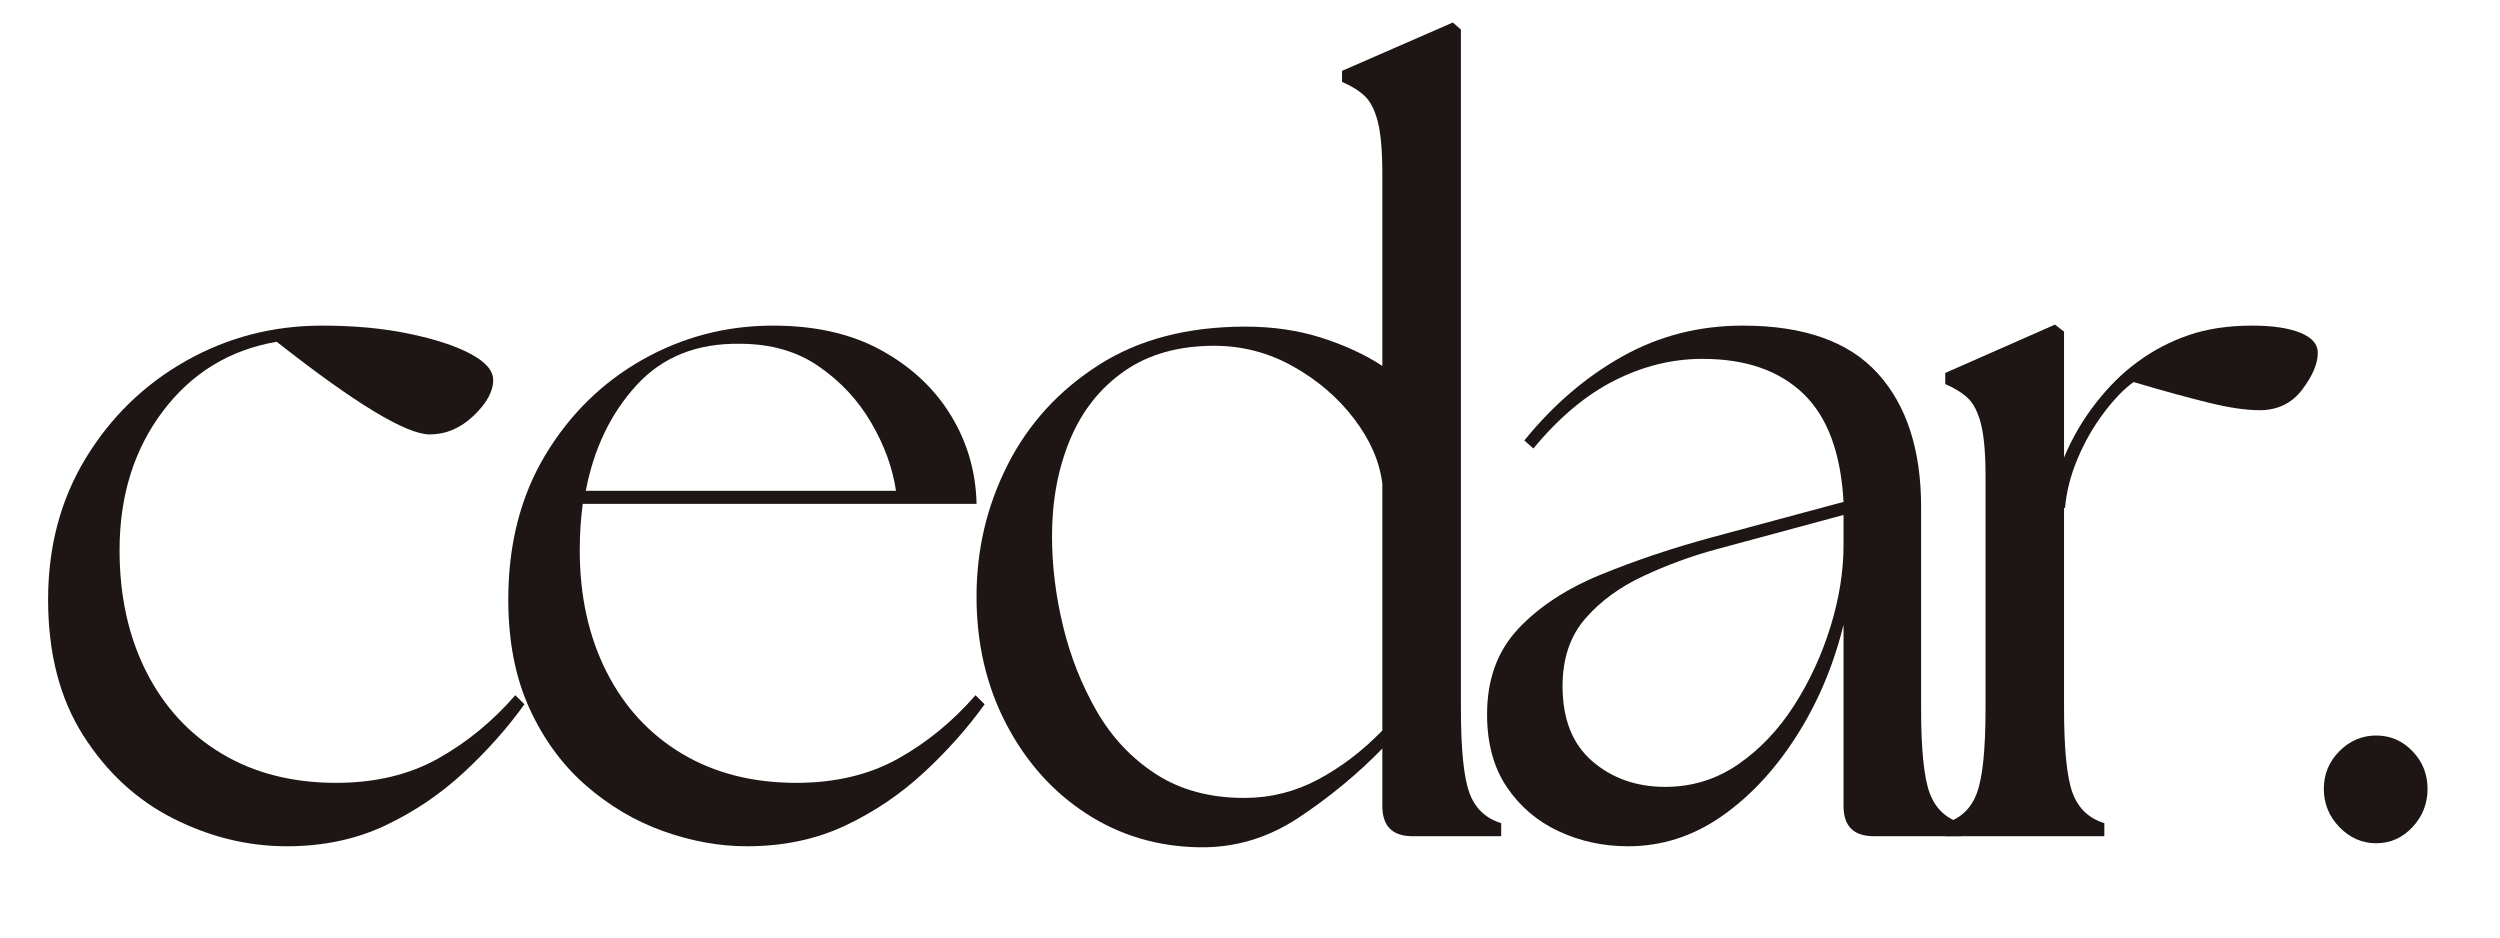
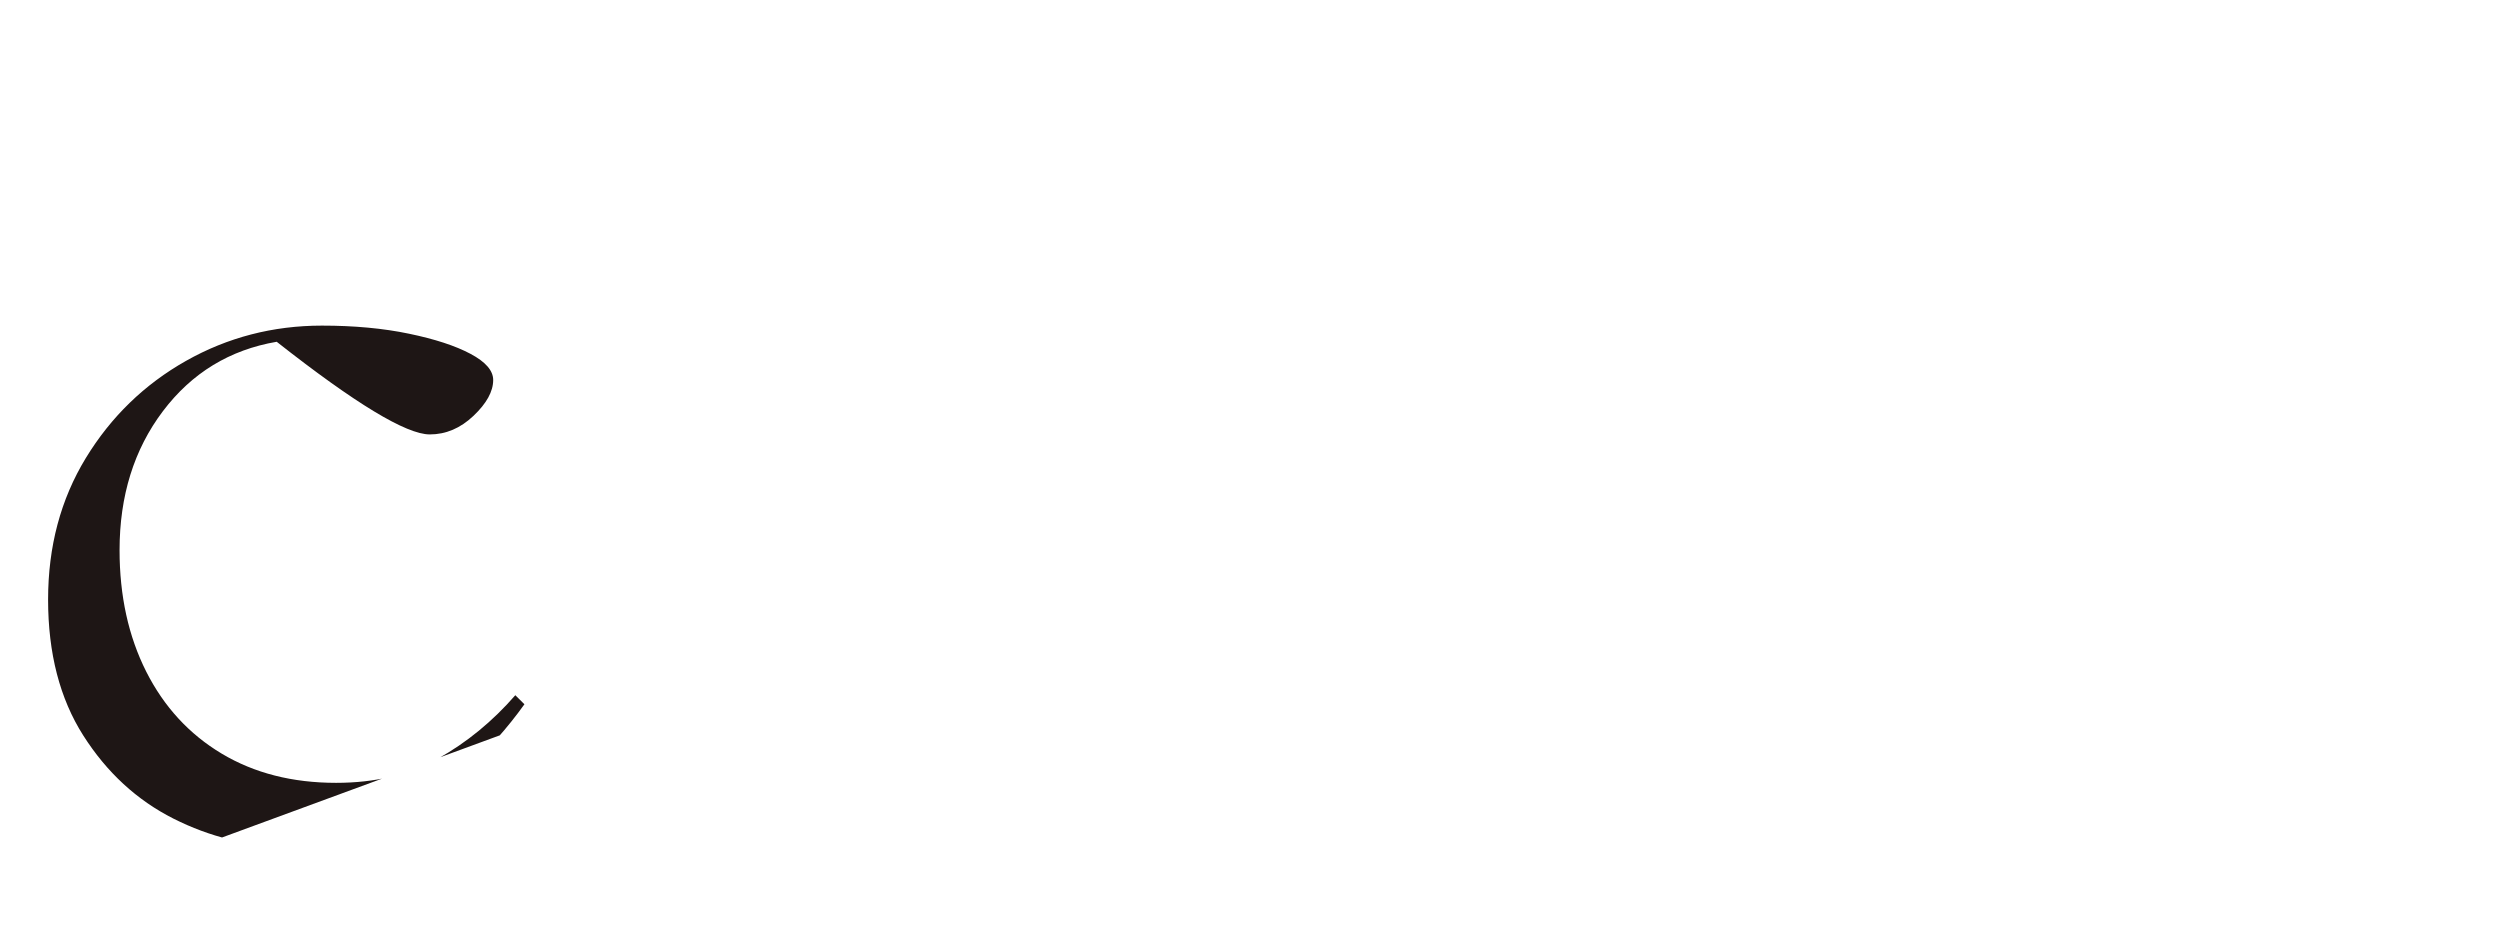
<svg xmlns="http://www.w3.org/2000/svg" version="1.0" preserveAspectRatio="xMidYMid meet" height="300" viewBox="0 0 600 233.04" zoomAndPan="magnify" width="800">
  <defs>
    <g />
    <clipPath id="1d73e64505">
-       <path clip-rule="nonzero" d="M 1.23 5 L 597 5 L 597 224.078 L 1.23 224.078 Z M 1.23 5" />
+       <path clip-rule="nonzero" d="M 1.23 5 L 597 5 L 1.23 224.078 Z M 1.23 5" />
    </clipPath>
    <clipPath id="91633f29b9">
      <path clip-rule="nonzero" d="M 0.23 75 L 119 75 L 119 206 L 0.23 206 Z M 0.23 75" />
    </clipPath>
    <clipPath id="8f920cd9ac">
-       <path clip-rule="nonzero" d="M 231 0.02 L 362 0.02 L 362 206 L 231 206 Z M 231 0.02" />
-     </clipPath>
+       </clipPath>
    <clipPath id="de4f717af2">
      <rect height="220" y="0" width="596" x="0" />
    </clipPath>
  </defs>
  <g clip-path="url(#1d73e64505)">
    <g transform="matrix(1, 0, 0, 1, 1, 5)">
      <g clip-path="url(#de4f717af2)">
        <g clip-path="url(#91633f29b9)">
          <g fill-opacity="1" fill="#1e1615">
            <g transform="translate(-8.781, 202.862)">
              <g>
                <path d="M 68.344 2.5 C 58.664 2.5 49.273 0.207 40.172 -4.375 C 31.078 -8.969 23.609 -15.852 17.766 -25.031 C 11.93 -34.207 9.016 -45.473 9.016 -58.828 C 9.016 -72.016 12.141 -83.738 18.391 -94 C 24.648 -104.258 32.953 -112.312 43.297 -118.156 C 53.648 -124 64.914 -126.922 77.094 -126.922 C 85.102 -126.922 92.32 -126.25 98.75 -124.906 C 105.176 -123.57 110.266 -121.906 114.016 -119.906 C 117.773 -117.906 119.656 -115.738 119.656 -113.406 C 119.656 -110.562 118.023 -107.594 114.766 -104.5 C 111.516 -101.414 107.891 -99.875 103.891 -99.875 C 98.047 -99.875 85.363 -107.551 65.844 -122.906 C 54.156 -120.906 44.723 -115.148 37.547 -105.641 C 30.367 -96.129 26.781 -84.613 26.781 -71.094 C 26.781 -59.75 28.988 -49.691 33.406 -40.922 C 37.832 -32.16 44.094 -25.359 52.188 -20.516 C 60.281 -15.68 69.754 -13.266 80.609 -13.266 C 90.285 -13.266 98.711 -15.266 105.891 -19.266 C 113.066 -23.273 119.488 -28.535 125.156 -35.047 L 127.422 -32.797 C 123.242 -26.953 118.234 -21.316 112.391 -15.891 C 106.555 -10.473 100.008 -6.051 92.75 -2.625 C 85.488 0.789 77.352 2.5 68.344 2.5 Z M 68.344 2.5" />
              </g>
            </g>
          </g>
        </g>
        <g fill-opacity="1" fill="#1e1615">
          <g transform="translate(105.611, 202.862)">
            <g>
-               <path d="M 68.344 2.5 C 61.5 2.5 54.57 1.25 47.562 -1.25 C 40.551 -3.75 34.125 -7.547 28.281 -12.641 C 22.445 -17.734 17.773 -24.117 14.266 -31.797 C 10.766 -39.473 9.016 -48.484 9.016 -58.828 C 9.016 -72.516 12.055 -84.445 18.141 -94.625 C 24.234 -104.801 32.285 -112.727 42.297 -118.406 C 52.316 -124.082 63.164 -126.922 74.844 -126.922 C 85.363 -126.922 94.332 -124.875 101.75 -120.781 C 109.176 -116.695 114.93 -111.316 119.016 -104.641 C 123.109 -97.961 125.242 -90.617 125.422 -82.609 L 27.531 -82.609 C 27.031 -78.93 26.781 -75.094 26.781 -71.094 C 26.781 -59.75 28.988 -49.691 33.406 -40.922 C 37.832 -32.16 44.094 -25.359 52.188 -20.516 C 60.281 -15.68 69.754 -13.266 80.609 -13.266 C 90.285 -13.266 98.711 -15.266 105.891 -19.266 C 113.066 -23.273 119.488 -28.535 125.156 -35.047 L 127.422 -32.797 C 123.242 -26.953 118.234 -21.316 112.391 -15.891 C 106.555 -10.473 100.008 -6.051 92.75 -2.625 C 85.488 0.789 77.352 2.5 68.344 2.5 Z M 28.281 -85.859 L 105.391 -85.859 C 104.555 -91.535 102.508 -97.164 99.25 -102.75 C 96 -108.344 91.66 -113.016 86.234 -116.766 C 80.816 -120.523 74.27 -122.406 66.594 -122.406 C 55.906 -122.57 47.348 -119.148 40.922 -112.141 C 34.504 -105.141 30.289 -96.379 28.281 -85.859 Z M 28.281 -85.859" />
-             </g>
+               </g>
          </g>
        </g>
        <g clip-path="url(#8f920cd9ac)">
          <g fill-opacity="1" fill="#1e1615">
            <g transform="translate(222.005, 202.862)">
              <g>
                <path d="M 64.328 2.75 C 53.984 2.582 44.641 -0.207 36.297 -5.625 C 27.953 -11.051 21.316 -18.477 16.391 -27.906 C 11.473 -37.344 9.016 -47.898 9.016 -59.578 C 9.016 -71.254 11.598 -82.18 16.766 -92.359 C 21.941 -102.547 29.492 -110.812 39.422 -117.156 C 49.359 -123.5 61.5 -126.672 75.844 -126.672 C 82.688 -126.672 88.988 -125.75 94.75 -123.906 C 100.508 -122.07 105.555 -119.738 109.891 -116.906 L 109.891 -164.469 C 109.891 -170.312 109.516 -174.691 108.766 -177.609 C 108.016 -180.523 106.93 -182.648 105.516 -183.984 C 104.098 -185.328 102.219 -186.5 99.875 -187.5 L 99.875 -190.25 L 127.422 -202.266 L 129.422 -200.516 L 129.422 -31.797 C 129.422 -21.609 130.129 -14.594 131.547 -10.75 C 132.961 -6.914 135.594 -4.414 139.438 -3.25 L 139.438 0 L 117.406 0 C 112.395 0 109.891 -2.504 109.891 -7.516 L 109.891 -21.781 C 103.711 -15.438 96.785 -9.719 89.109 -4.625 C 81.441 0.457 73.18 2.914 64.328 2.75 Z M 27.781 -74.594 C 27.781 -67.25 28.695 -59.781 30.531 -52.188 C 32.375 -44.594 35.172 -37.539 38.922 -31.031 C 42.68 -24.531 47.602 -19.316 53.688 -15.391 C 59.781 -11.473 67.082 -9.516 75.594 -9.516 C 82.102 -9.516 88.238 -11.055 94 -14.141 C 99.758 -17.234 105.055 -21.281 109.891 -26.281 L 109.891 -87.609 C 109.223 -93.117 106.883 -98.5 102.875 -103.75 C 98.875 -109.008 93.828 -113.348 87.734 -116.766 C 81.648 -120.191 75.102 -121.906 68.094 -121.906 C 59.25 -121.906 51.82 -119.816 45.812 -115.641 C 39.801 -111.473 35.289 -105.801 32.281 -98.625 C 29.281 -91.445 27.781 -83.438 27.781 -74.594 Z M 27.781 -74.594" />
              </g>
            </g>
          </g>
        </g>
        <g fill-opacity="1" fill="#1e1615">
          <g transform="translate(349.163, 202.862)">
            <g>
-               <path d="M 104.891 0 C 99.879 0 97.375 -2.504 97.375 -7.516 L 97.375 -52.562 C 94.875 -42.383 90.953 -33.125 85.609 -24.781 C 80.273 -16.438 74.062 -9.801 66.969 -4.875 C 59.875 0.039 52.156 2.5 43.812 2.5 C 37.633 2.5 31.875 1.25 26.531 -1.25 C 21.195 -3.75 16.898 -7.422 13.641 -12.266 C 10.391 -17.109 8.766 -23.117 8.766 -30.297 C 8.766 -38.973 11.348 -46.062 16.516 -51.562 C 21.691 -57.07 28.578 -61.578 37.172 -65.078 C 45.766 -68.586 54.984 -71.676 64.828 -74.344 L 97.375 -83.109 C 96.707 -95.297 93.367 -104.266 87.359 -110.016 C 81.359 -115.773 73.016 -118.656 62.328 -118.656 C 54.816 -118.656 47.516 -116.859 40.422 -113.266 C 33.328 -109.68 26.613 -104.051 20.281 -96.375 L 18.031 -98.375 C 25.195 -107.219 33.328 -114.188 42.422 -119.281 C 51.523 -124.375 61.5 -126.922 72.344 -126.922 C 87.531 -126.922 98.711 -122.957 105.891 -115.031 C 113.066 -107.102 116.656 -96.047 116.656 -81.859 L 116.656 -31.797 C 116.656 -21.609 117.363 -14.594 118.781 -10.75 C 120.195 -6.914 122.828 -4.414 126.672 -3.25 L 126.672 0 Z M 27.531 -37.297 C 27.531 -29.117 29.992 -22.898 34.922 -18.641 C 39.848 -14.391 45.895 -12.266 53.062 -12.266 C 59.738 -12.266 65.789 -14.141 71.219 -17.891 C 76.645 -21.648 81.273 -26.531 85.109 -32.531 C 88.953 -38.539 91.957 -45.051 94.125 -52.062 C 96.289 -59.07 97.375 -65.832 97.375 -72.344 L 97.375 -79.859 L 65.844 -71.344 C 59.664 -69.676 53.613 -67.461 47.688 -64.703 C 41.758 -61.953 36.914 -58.406 33.156 -54.062 C 29.406 -49.727 27.531 -44.141 27.531 -37.297 Z M 27.531 -37.297" />
-             </g>
+               </g>
          </g>
        </g>
        <g fill-opacity="1" fill="#1e1615">
          <g transform="translate(463.805, 202.862)">
            <g>
              <path d="M 8.016 0 L 8.016 -3.25 C 11.848 -4.414 14.473 -6.914 15.891 -10.75 C 17.316 -14.594 18.031 -21.609 18.031 -31.797 L 18.031 -89.359 C 18.031 -95.203 17.648 -99.582 16.891 -102.5 C 16.141 -105.426 15.055 -107.555 13.641 -108.891 C 12.223 -110.223 10.348 -111.391 8.016 -112.391 L 8.016 -115.156 L 35.297 -127.172 L 37.547 -125.422 L 37.547 -94.125 C 39.547 -98.969 42.172 -103.473 45.422 -107.641 C 48.68 -111.816 52.148 -115.238 55.828 -117.906 C 59.66 -120.738 63.867 -122.945 68.453 -124.531 C 73.047 -126.125 78.348 -126.922 84.359 -126.922 C 89.367 -126.922 93.332 -126.332 96.25 -125.156 C 99.164 -123.988 100.625 -122.32 100.625 -120.156 C 100.625 -117.488 99.332 -114.441 96.75 -111.016 C 94.164 -107.598 90.617 -105.891 86.109 -105.891 C 82.773 -105.891 78.562 -106.516 73.469 -107.766 C 68.383 -109.016 62.172 -110.723 54.828 -112.891 C 52.484 -111.223 50.02 -108.676 47.438 -105.25 C 44.852 -101.832 42.68 -98.035 40.922 -93.859 C 39.172 -89.691 38.129 -85.609 37.797 -81.609 L 37.547 -81.609 L 37.547 -31.797 C 37.547 -21.609 38.254 -14.594 39.672 -10.75 C 41.098 -6.914 43.727 -4.414 47.562 -3.25 L 47.562 0 Z M 8.016 0" />
            </g>
          </g>
        </g>
        <g fill-opacity="1" fill="#1e1615">
          <g transform="translate(550.913, 202.862)">
            <g>
-               <path d="M 28.031 1.75 C 24.531 1.75 21.484 0.414 18.891 -2.25 C 16.305 -4.926 15.016 -8.098 15.016 -11.766 C 15.016 -15.43 16.305 -18.555 18.891 -21.141 C 21.484 -23.734 24.531 -25.031 28.031 -25.031 C 31.539 -25.031 34.547 -23.734 37.047 -21.141 C 39.547 -18.555 40.797 -15.43 40.797 -11.766 C 40.797 -8.098 39.547 -4.926 37.047 -2.25 C 34.547 0.414 31.539 1.75 28.031 1.75 Z M 28.031 1.75" />
-             </g>
+               </g>
          </g>
        </g>
      </g>
    </g>
  </g>
</svg>